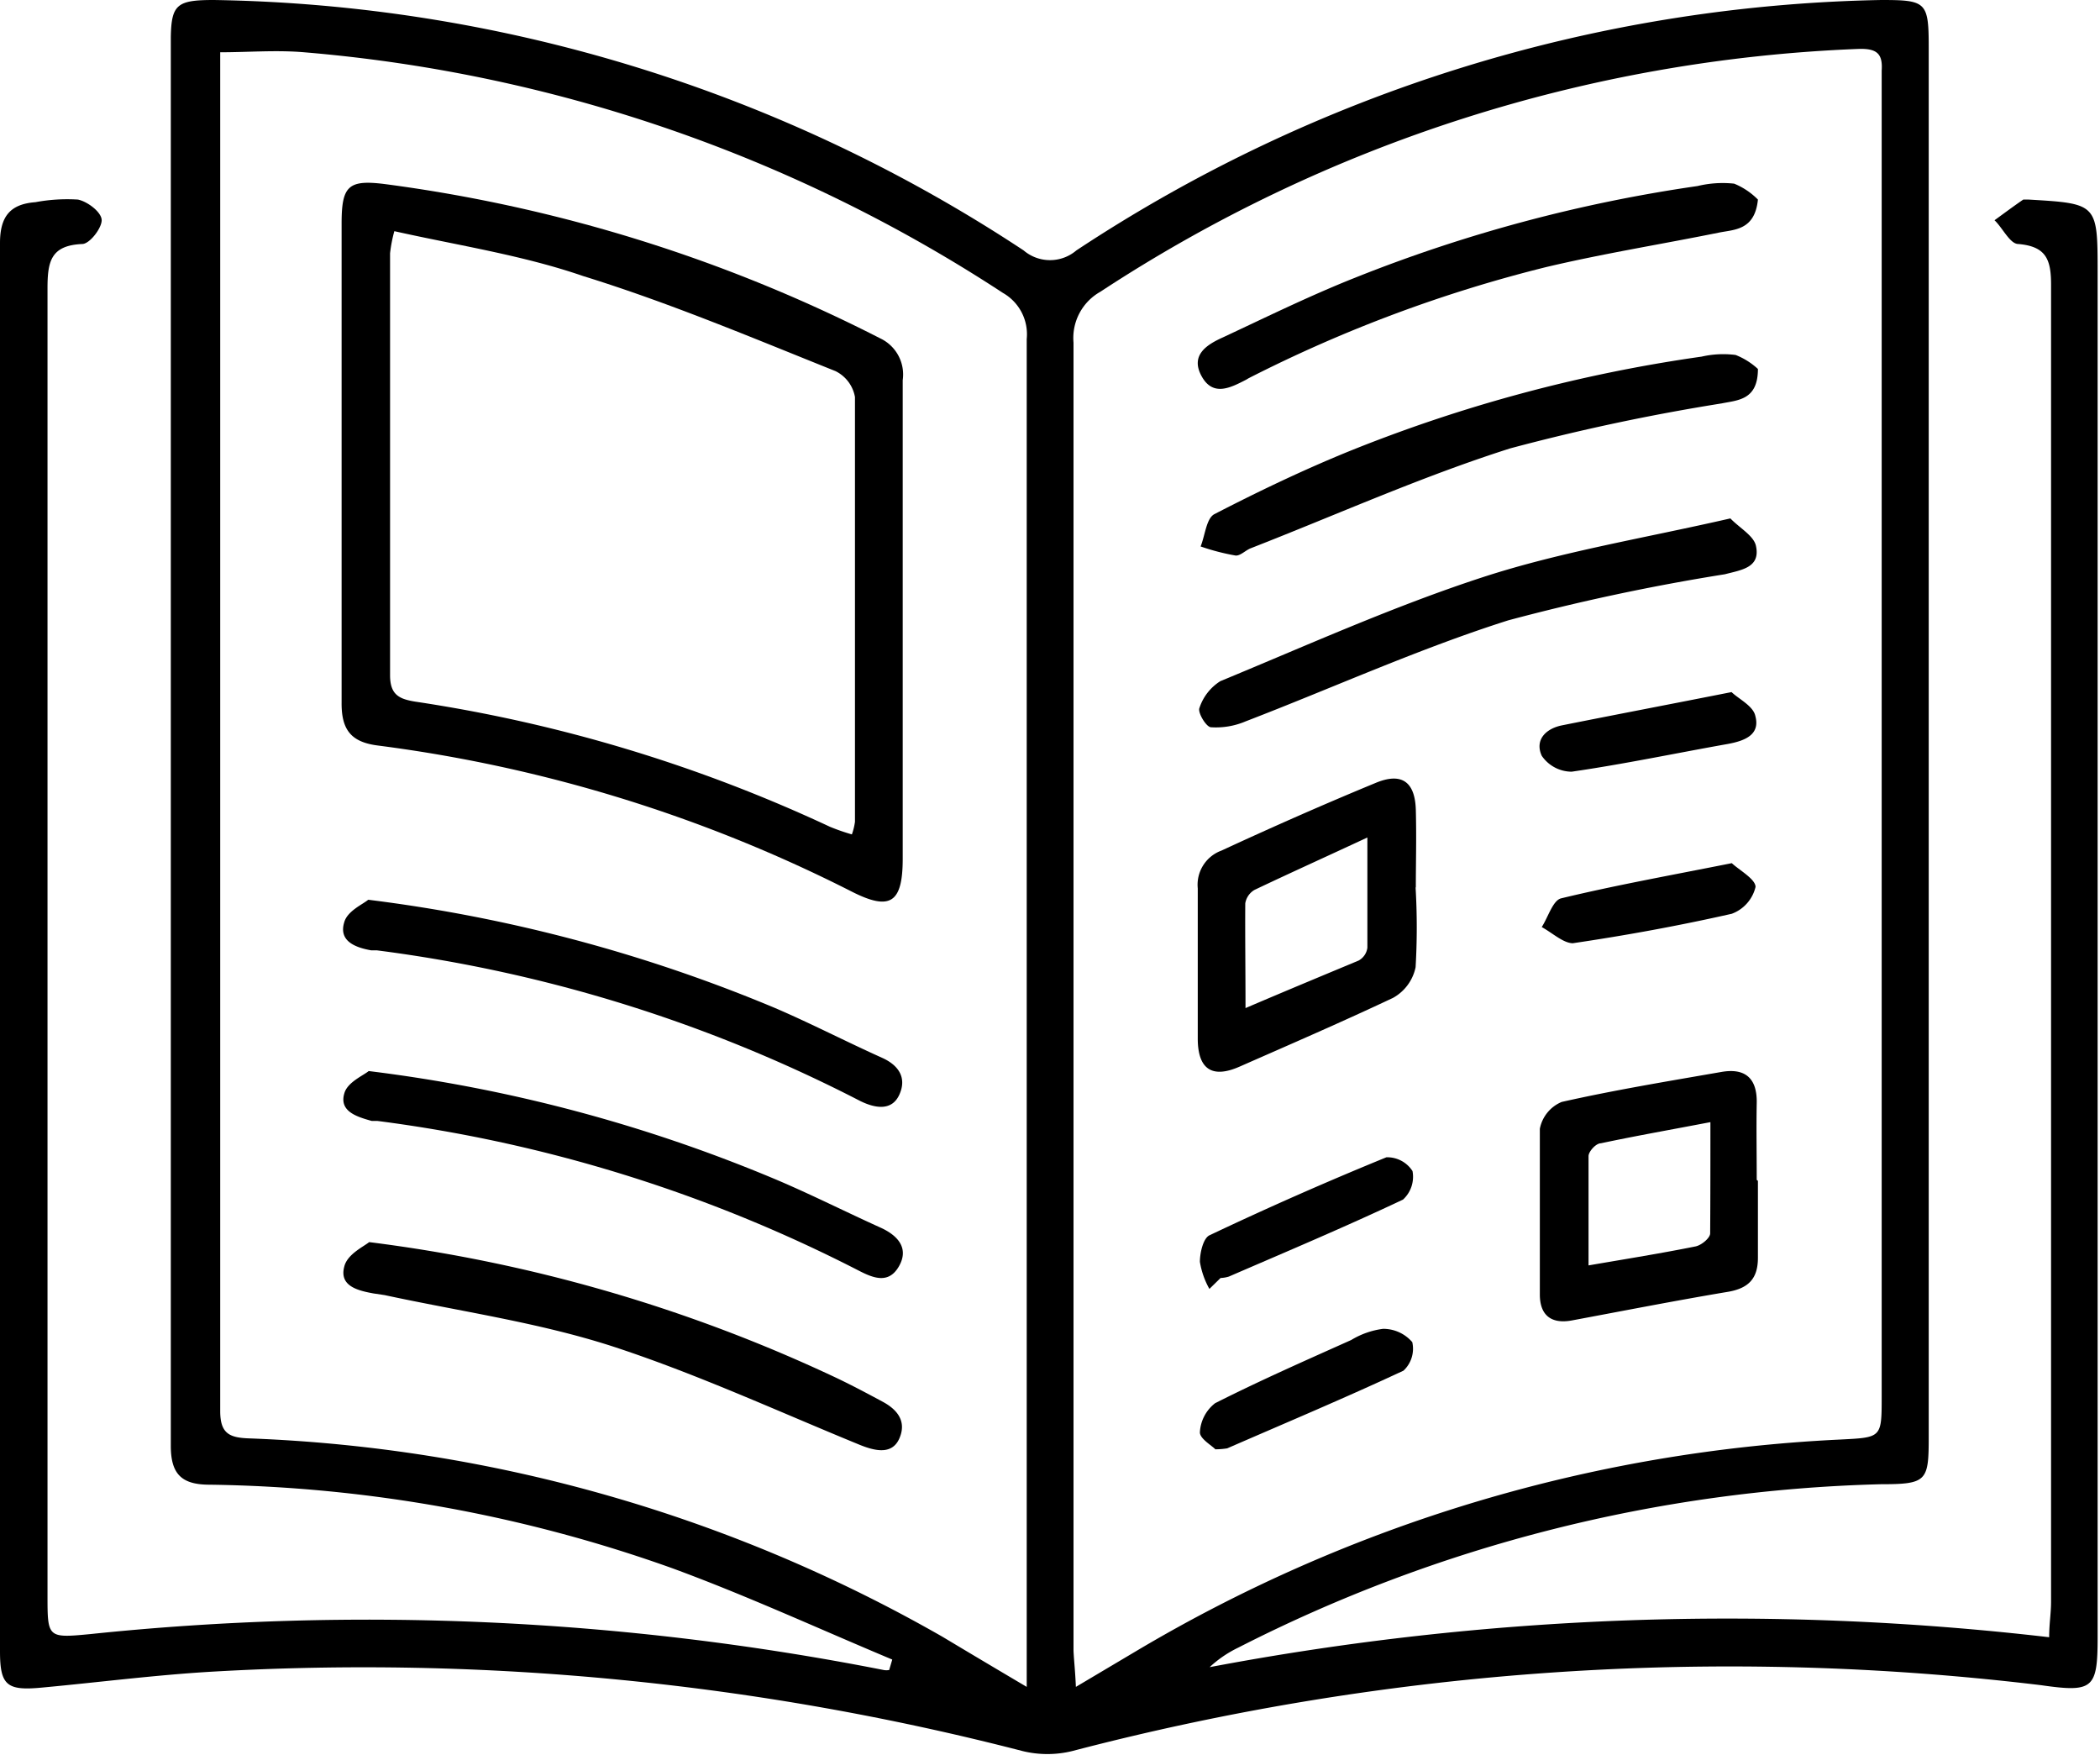
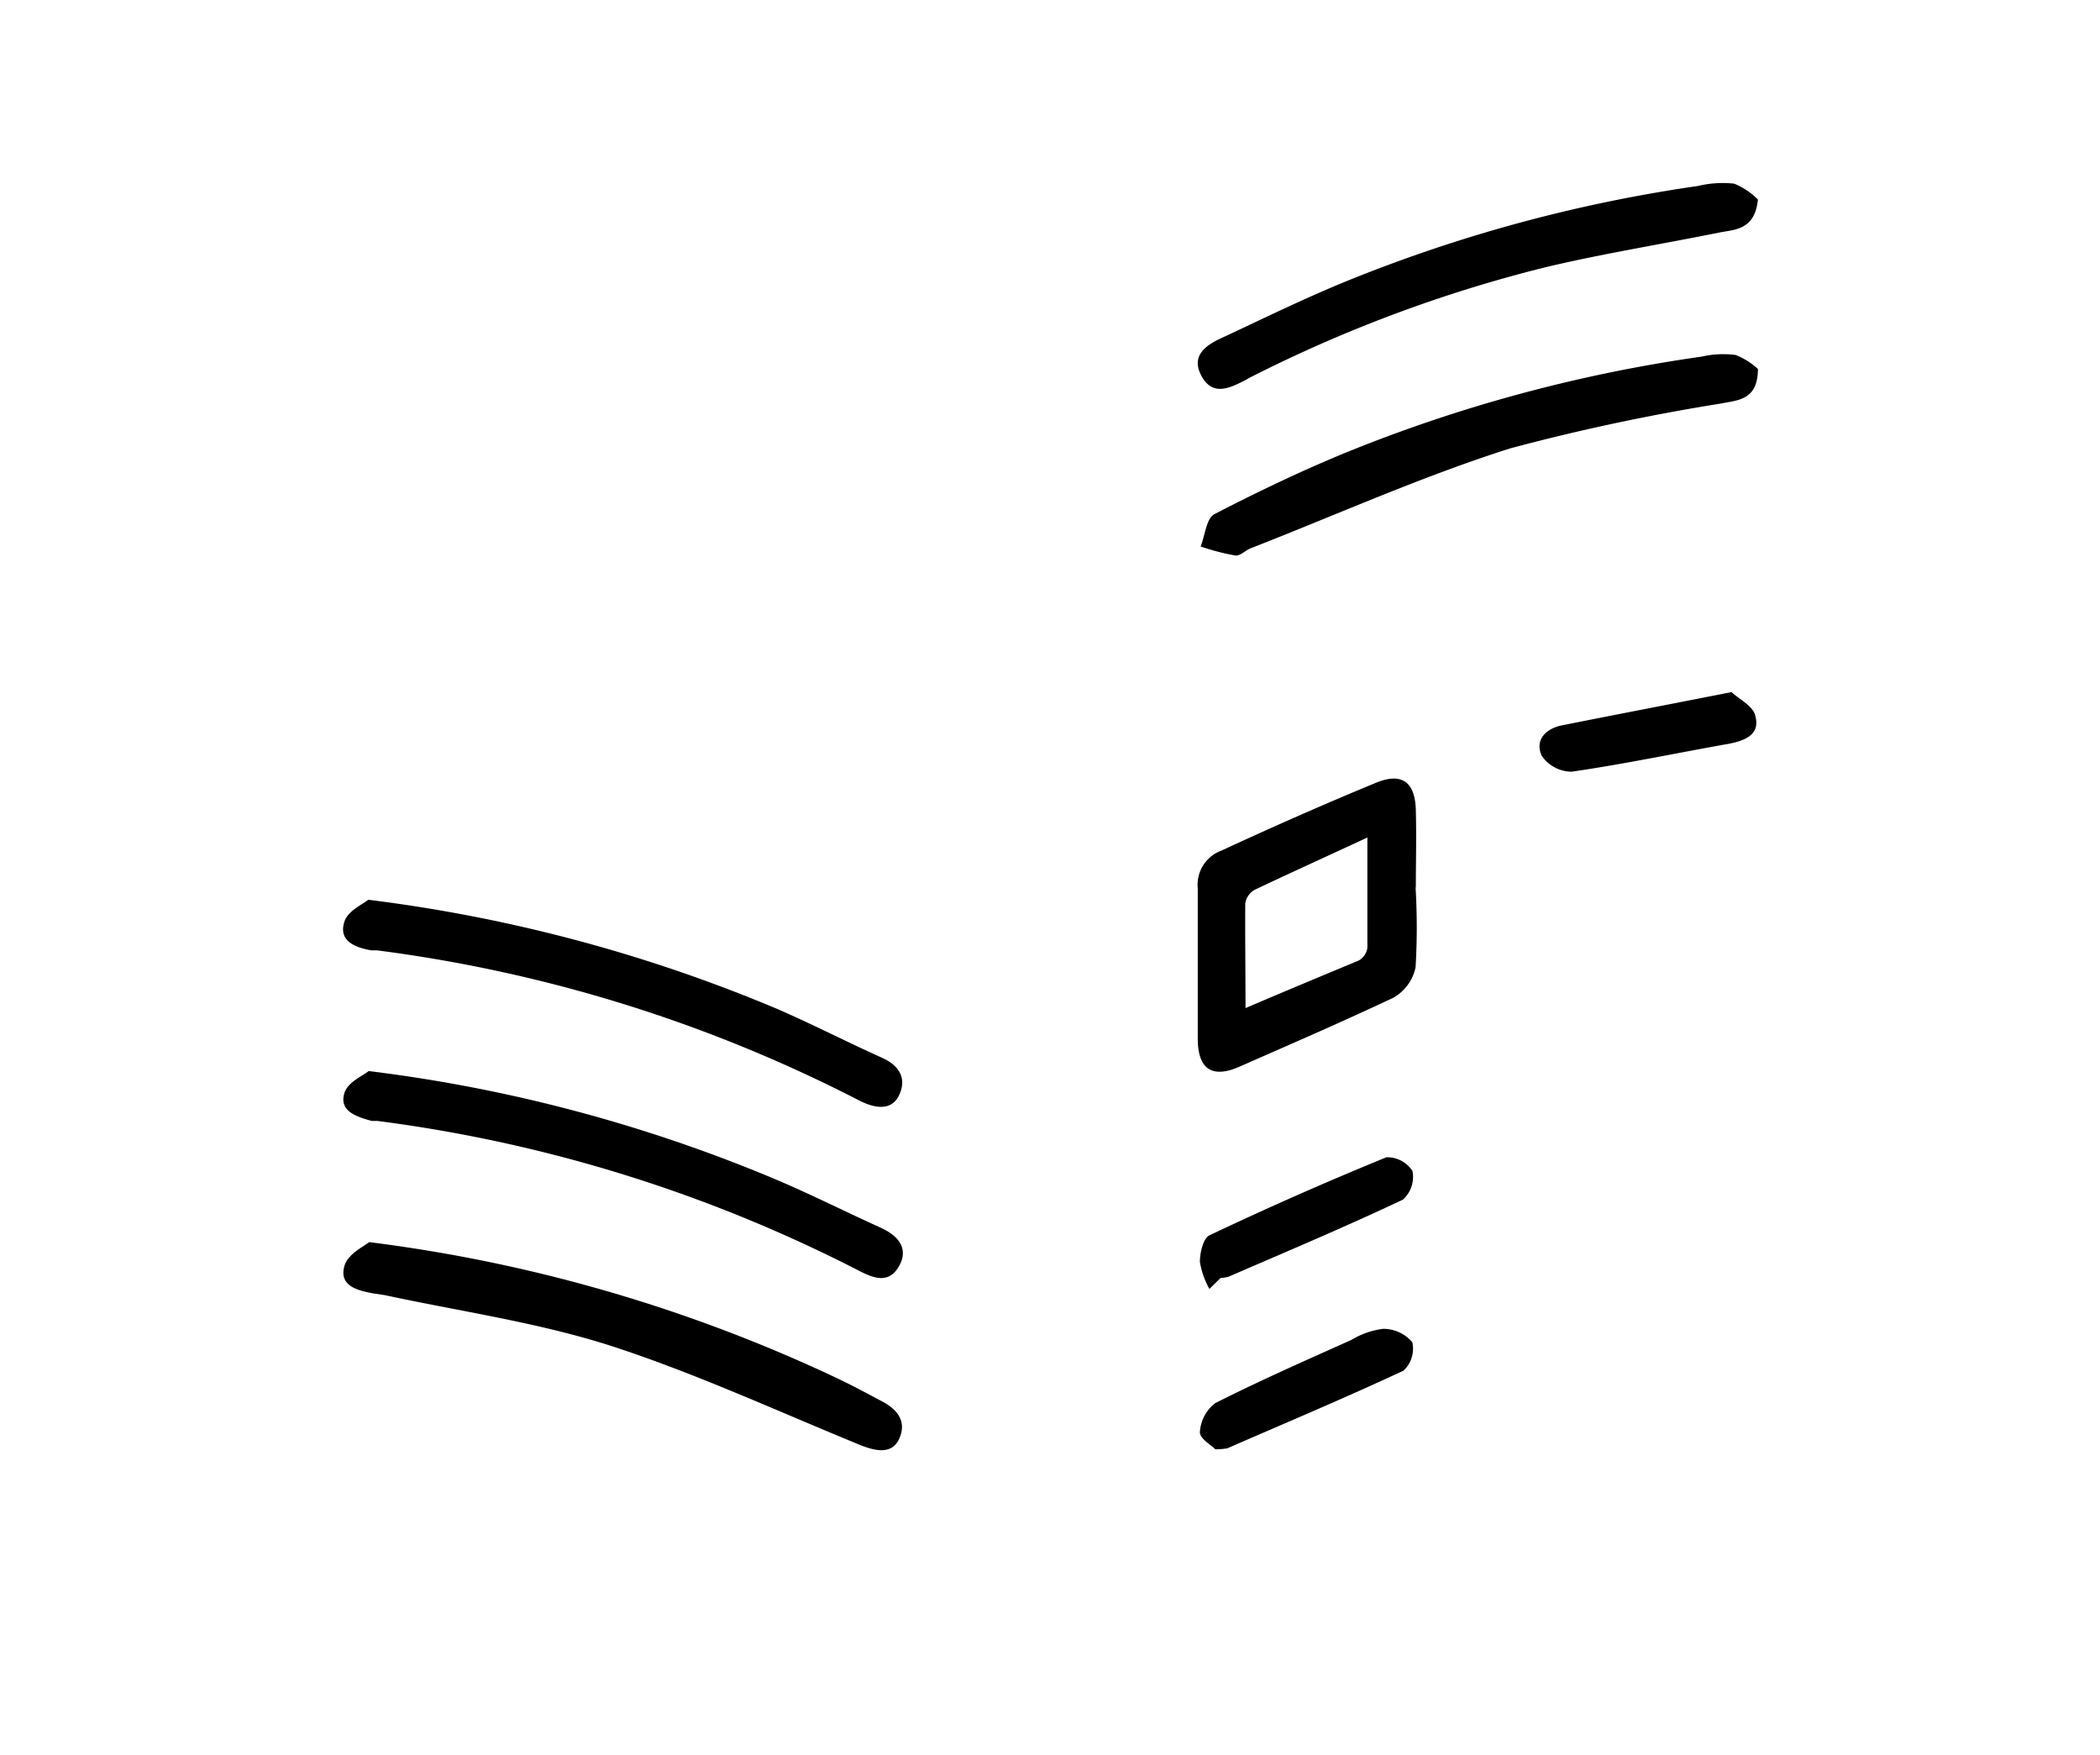
<svg xmlns="http://www.w3.org/2000/svg" viewBox="0 0 88.4 73.86">
  <g id="Layer_2" data-name="Layer 2">
    <g id="Layer_1-2" data-name="Layer 1">
-       <path d="M37.56,69.85c-3.08-1.29-6.12-2.69-9.25-3.84A60.2,60.2,0,0,0,8.82,62.49c-1.18,0-1.63-.45-1.63-1.64q0-29.64,0-59.27C7.21.18,7.46,0,9,0A63.64,63.64,0,0,1,43.09,10.54a1.71,1.71,0,0,0,2.22,0A63.57,63.57,0,0,1,79.19,0c1.9,0,2,.08,2,2V60.47c0,1.86-.07,2-2,2a63,63,0,0,0-27.07,6.88,4.83,4.83,0,0,0-1.2.82,117.21,117.21,0,0,1,35.34-1.26c0-.57.08-1,.08-1.5q0-27.71,0-55.43c0-1.06-.21-1.61-1.38-1.71-.35,0-.66-.68-1-1,.4-.29.8-.59,1.21-.87,0,0,.15,0,.23,0,2.89.17,2.9.17,2.9,3.06V68.93c0,2.15-.2,2.31-2.37,2a109.34,109.34,0,0,0-40.79,2.77,4.39,4.39,0,0,1-2.1,0A110.85,110.85,0,0,0,8.92,70.36c-2.39.14-4.78.45-7.16.67C.29,71.17,0,70.94,0,69.5Q0,39.86,0,10.23C0,9.12.42,8.59,1.49,8.51A7.28,7.28,0,0,1,3.28,8.4c.4.08,1,.53,1,.87s-.51,1-.82,1C2.14,10.33,2,11,2,12.14q0,27.48,0,55c0,1.79,0,1.81,1.78,1.64A112.49,112.49,0,0,1,37.2,70.29a.66.66,0,0,0,.23,0ZM45.29,71l2.51-1.49a63.92,63.92,0,0,1,29.65-8.92c1.75-.09,1.76-.06,1.76-1.79V3.81c0-.28,0-.56,0-.84.05-.72-.21-.94-1-.91A62.58,62.58,0,0,0,46.32,12.28a2.23,2.23,0,0,0-1.13,2.14q0,27.53,0,55.06C45.21,69.9,45.26,70.32,45.29,71Zm-2.07,0V69.35q0-27.54,0-55.08a2,2,0,0,0-1-1.94A63.27,63.27,0,0,0,12.8,2.2c-1.17-.1-2.35,0-3.53,0,0,.2,0,.32,0,.44q0,28.38,0,56.75c0,.94.38,1.12,1.2,1.15a63.52,63.52,0,0,1,29.22,8.36C40.74,69.53,41.85,70.19,43.22,71Z" />
      <path d="M59.59,37.36a28.75,28.75,0,0,1,0,3.35A1.92,1.92,0,0,1,58.64,42c-2.12,1-4.29,1.94-6.45,2.89-1.15.51-1.76.13-1.77-1.15,0-2.12,0-4.24,0-6.35a1.53,1.53,0,0,1,1-1.59c2.16-1,4.29-1.94,6.47-2.84,1.11-.47,1.68-.06,1.71,1.14s0,2.16,0,3.24Zm-7.16,5.07c1.73-.74,3.25-1.37,4.76-2a.72.72,0,0,0,.37-.54c0-1.45,0-2.91,0-4.64-1.76.82-3.27,1.5-4.76,2.21a.81.81,0,0,0-.38.56C52.41,39.4,52.43,40.81,52.43,42.43Z" />
-       <path d="M74,49.7c0,1.08,0,2.16,0,3.24,0,.87-.39,1.28-1.25,1.43-2.21.37-4.4.8-6.6,1.21-.85.15-1.32-.22-1.33-1.07,0-2.32,0-4.64,0-7a1.54,1.54,0,0,1,.92-1.13c2.22-.5,4.47-.87,6.71-1.26,1-.18,1.52.25,1.5,1.3s0,2.16,0,3.24Zm-2-2.47c-1.67.32-3.15.58-4.61.89-.21,0-.52.35-.52.54,0,1.49,0,3,0,4.6,1.63-.28,3.07-.51,4.51-.8.24-.05.61-.35.61-.55C72,50.42,72,48.92,72,47.23Z" />
      <path d="M74,15.53c0,1.31-.84,1.31-1.53,1.45a88.27,88.27,0,0,0-8.89,1.89c-3.72,1.18-7.3,2.79-10.94,4.21-.22.09-.44.33-.64.3A9.39,9.39,0,0,1,50.54,23c.19-.47.24-1.18.58-1.36,1.84-.95,3.72-1.85,5.63-2.63a63.36,63.36,0,0,1,14.88-4,4.09,4.09,0,0,1,1.43-.07A3,3,0,0,1,74,15.53Z" />
      <path d="M74,8.4c-.13,1.3-1,1.26-1.64,1.39-2.42.49-4.86.88-7.27,1.45a58.55,58.55,0,0,0-12.53,4.68l-.1.06c-.66.34-1.4.73-1.88-.15s.21-1.32.9-1.63c1.84-.86,3.67-1.76,5.56-2.51A63.1,63.1,0,0,1,71.46,7.83,4.5,4.5,0,0,1,73,7.73,3,3,0,0,1,74,8.4Z" />
-       <path d="M72.84,21.82c.41.42,1,.74,1.08,1.17.19.91-.63,1-1.31,1.18a90.07,90.07,0,0,0-9.12,1.94c-3.75,1.19-7.36,2.83-11.05,4.25a3.2,3.2,0,0,1-1.46.25c-.2,0-.57-.62-.49-.81a2.11,2.11,0,0,1,.88-1.13c3.68-1.52,7.33-3.17,11.12-4.4C65.77,23.21,69.22,22.65,72.84,21.82Z" />
      <path d="M51.16,61c-.15-.16-.66-.45-.65-.72a1.66,1.66,0,0,1,.64-1.22c1.88-.95,3.81-1.8,5.73-2.66a3.42,3.42,0,0,1,1.34-.47,1.61,1.61,0,0,1,1.23.56,1.26,1.26,0,0,1-.37,1.2c-2.44,1.14-4.94,2.19-7.42,3.27A3.11,3.11,0,0,1,51.16,61Z" />
      <path d="M50.91,54.25a3.46,3.46,0,0,1-.4-1.14c0-.38.14-1,.41-1.12q3.67-1.74,7.44-3.28a1.26,1.26,0,0,1,1.1.58,1.3,1.3,0,0,1-.4,1.2c-2.41,1.14-4.88,2.18-7.33,3.24a1.35,1.35,0,0,1-.35.06Z" />
      <path d="M72.89,29.13c.3.29.91.58,1,1,.22.8-.45,1.05-1.14,1.18-2.2.39-4.38.85-6.59,1.17a1.53,1.53,0,0,1-1.26-.67c-.3-.66.16-1.14.85-1.28C68,30.08,70.31,29.64,72.89,29.13Z" />
-       <path d="M72.9,36.33c.31.29,1,.67,1,1a1.6,1.6,0,0,1-1,1.13c-2.21.5-4.45.91-6.69,1.24-.4,0-.87-.44-1.31-.68.27-.42.47-1.13.82-1.21C68,37.26,70.29,36.85,72.9,36.33Z" />
-       <path d="M38,26.3v9.84c0,1.86-.52,2.21-2.14,1.39a61.3,61.3,0,0,0-19.94-6.15c-1.14-.14-1.55-.66-1.54-1.81,0-6.72,0-13.44,0-20.16,0-1.59.28-1.86,1.84-1.66a64.13,64.13,0,0,1,20.83,6.49A1.68,1.68,0,0,1,38,16C38,19.43,38,22.87,38,26.3ZM16.6,9.73a5.85,5.85,0,0,0-.18.93c0,5.92,0,11.84,0,17.76,0,.82.38,1,1.05,1.11A63.34,63.34,0,0,1,34.94,34.8a8.83,8.83,0,0,0,.92.32,2.65,2.65,0,0,0,.13-.53c0-6,0-11.92,0-17.88a1.51,1.51,0,0,0-.82-1.09c-3.52-1.41-7-2.88-10.62-4C22,10.74,19.28,10.33,16.6,9.73Z" />
      <path d="M15.5,37.87a65,65,0,0,1,17.11,4.55c1.54.66,3,1.42,4.56,2.12.68.32,1,.84.69,1.53s-1,.59-1.65.27A61.39,61.39,0,0,0,15.87,40l-.24,0c-.68-.12-1.38-.39-1.14-1.18C14.62,38.34,15.28,38.06,15.5,37.87Z" />
      <path d="M15.54,52.28A65.1,65.1,0,0,1,35.22,58c.65.31,1.29.65,1.94,1s1,.85.7,1.54-1,.54-1.65.28c-3.47-1.42-6.89-3-10.45-4.16-3.1-1-6.37-1.46-9.57-2.15l-.47-.07c-.66-.12-1.44-.31-1.23-1.12C14.61,52.79,15.31,52.47,15.54,52.28Z" />
      <path d="M15.52,45.08a64.45,64.45,0,0,1,17.25,4.61c1.47.63,2.9,1.35,4.34,2,.7.33,1.16.86.73,1.61s-1.07.5-1.69.18a61.51,61.51,0,0,0-20.26-6.3l-.24,0C15,47,14.26,46.77,14.5,46,14.64,45.54,15.31,45.26,15.52,45.08Z" />
    </g>
  </g>
</svg>